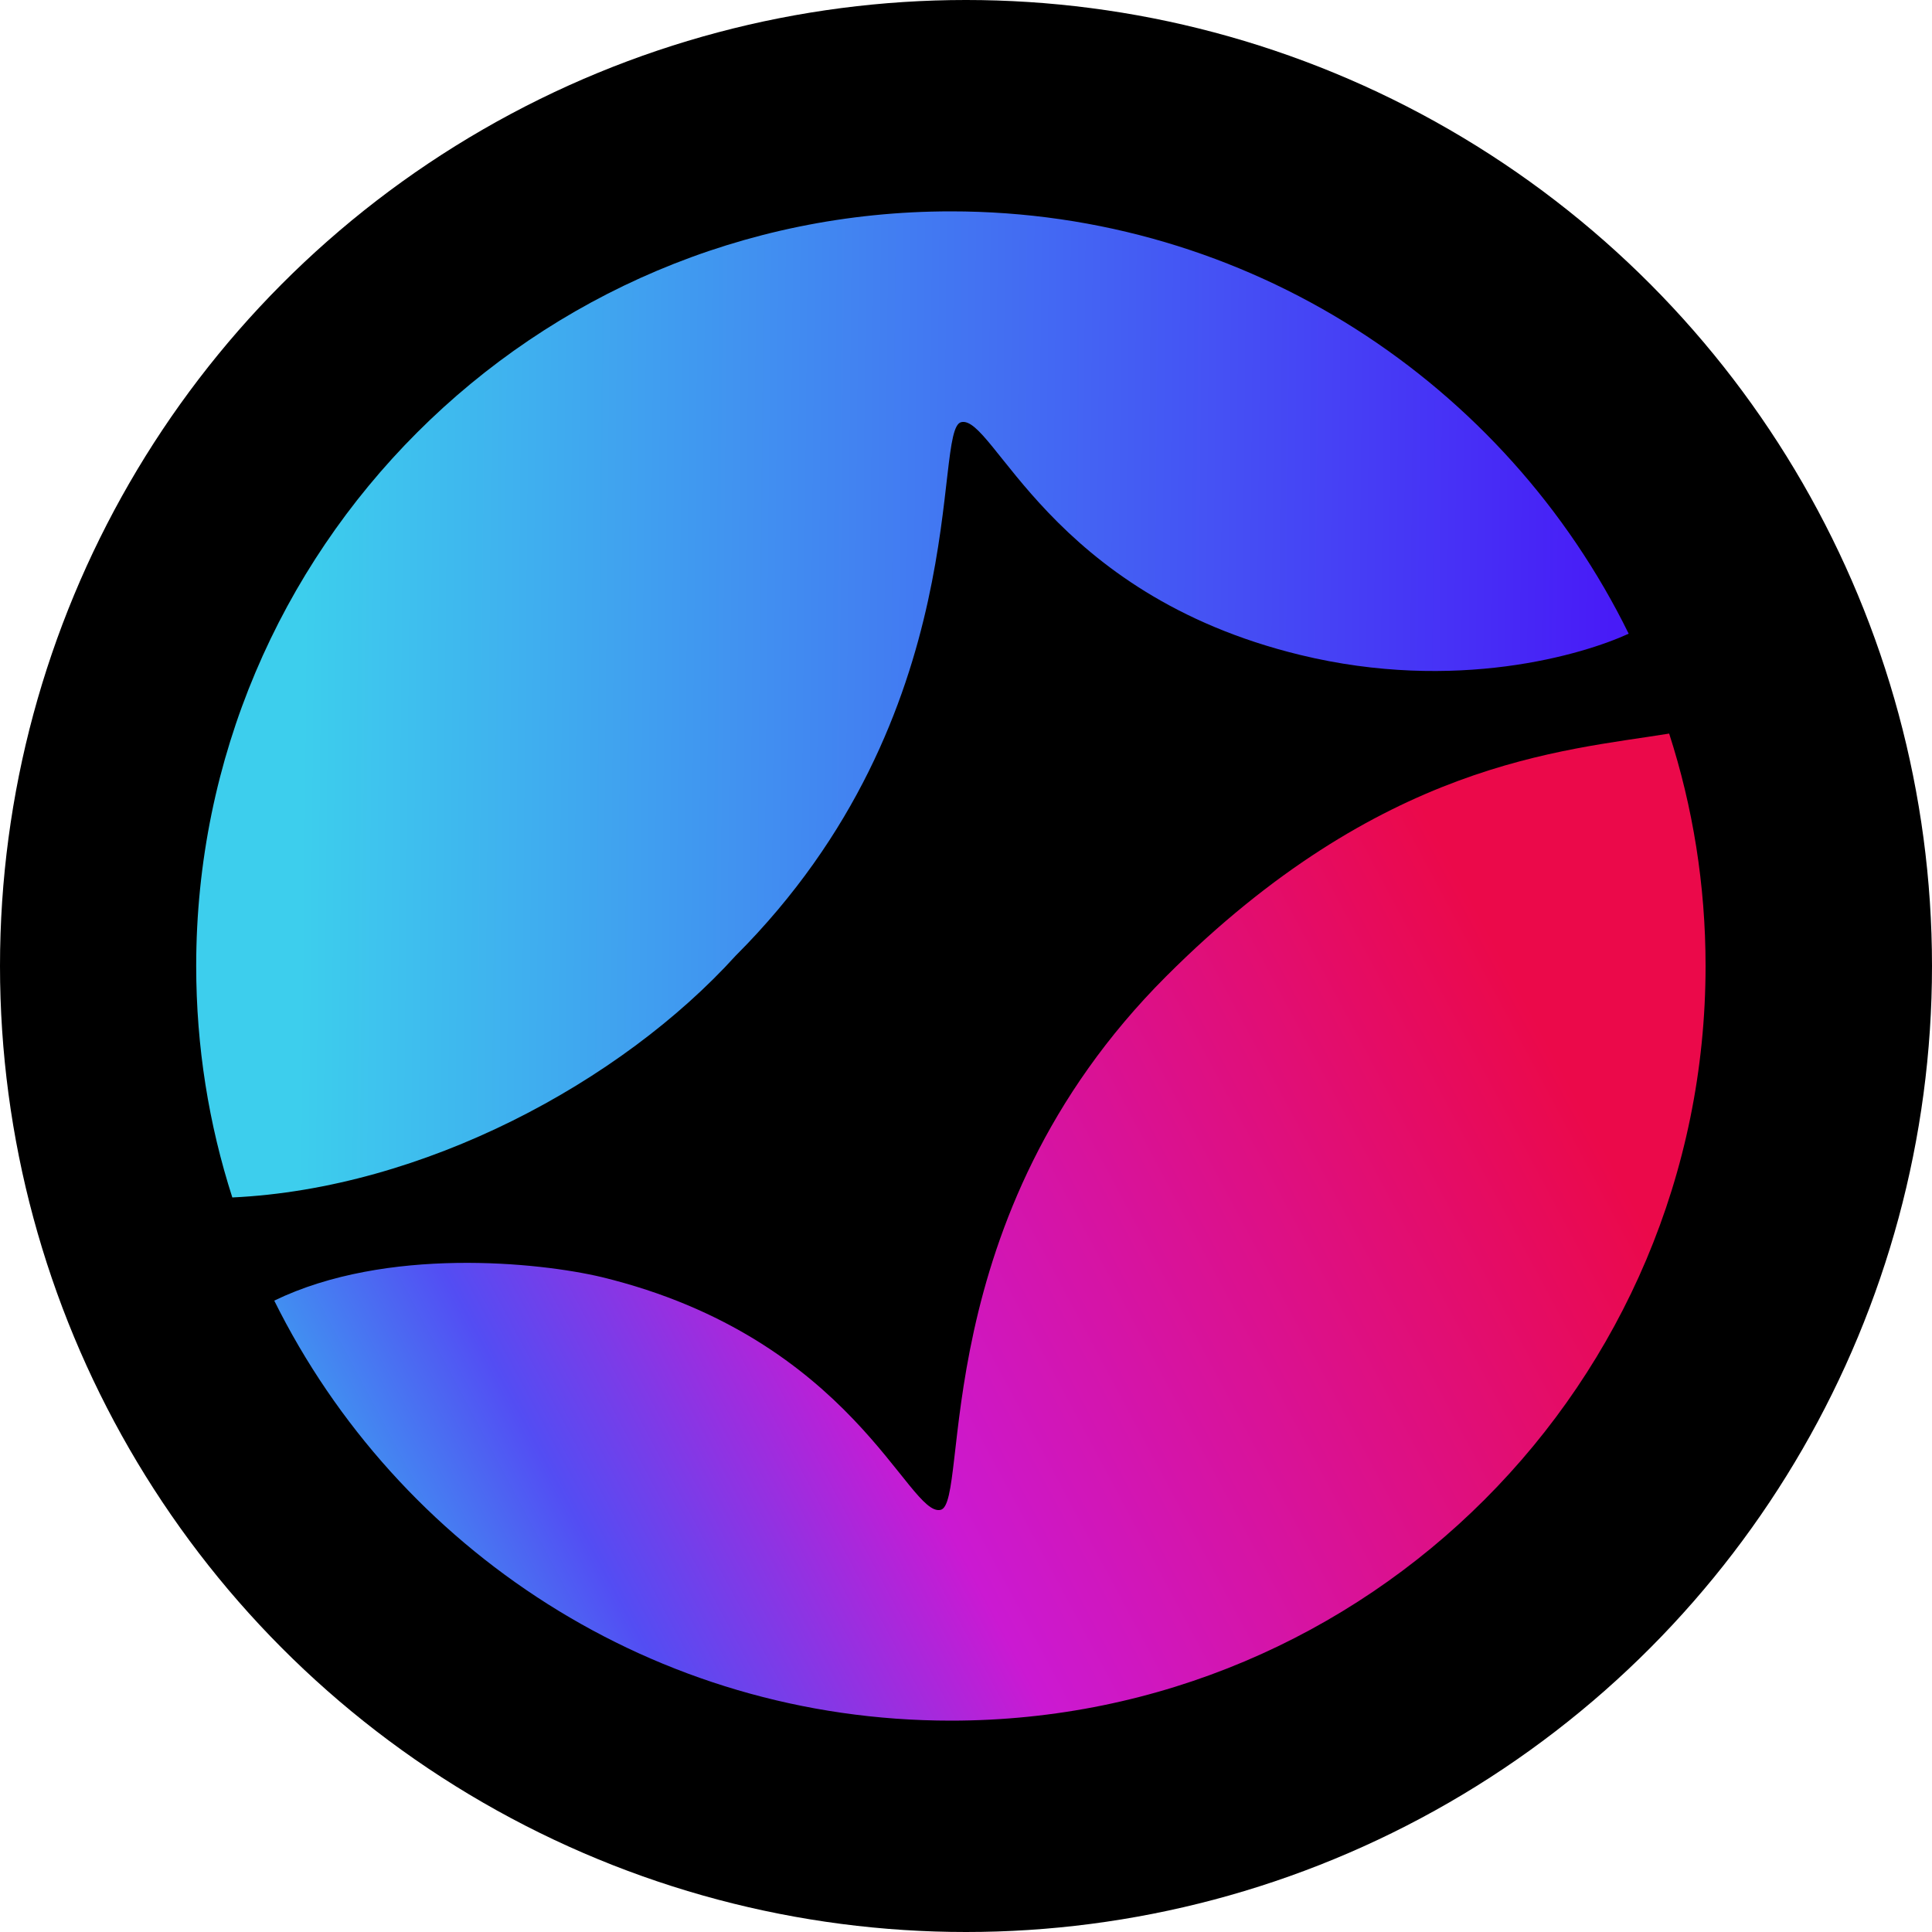
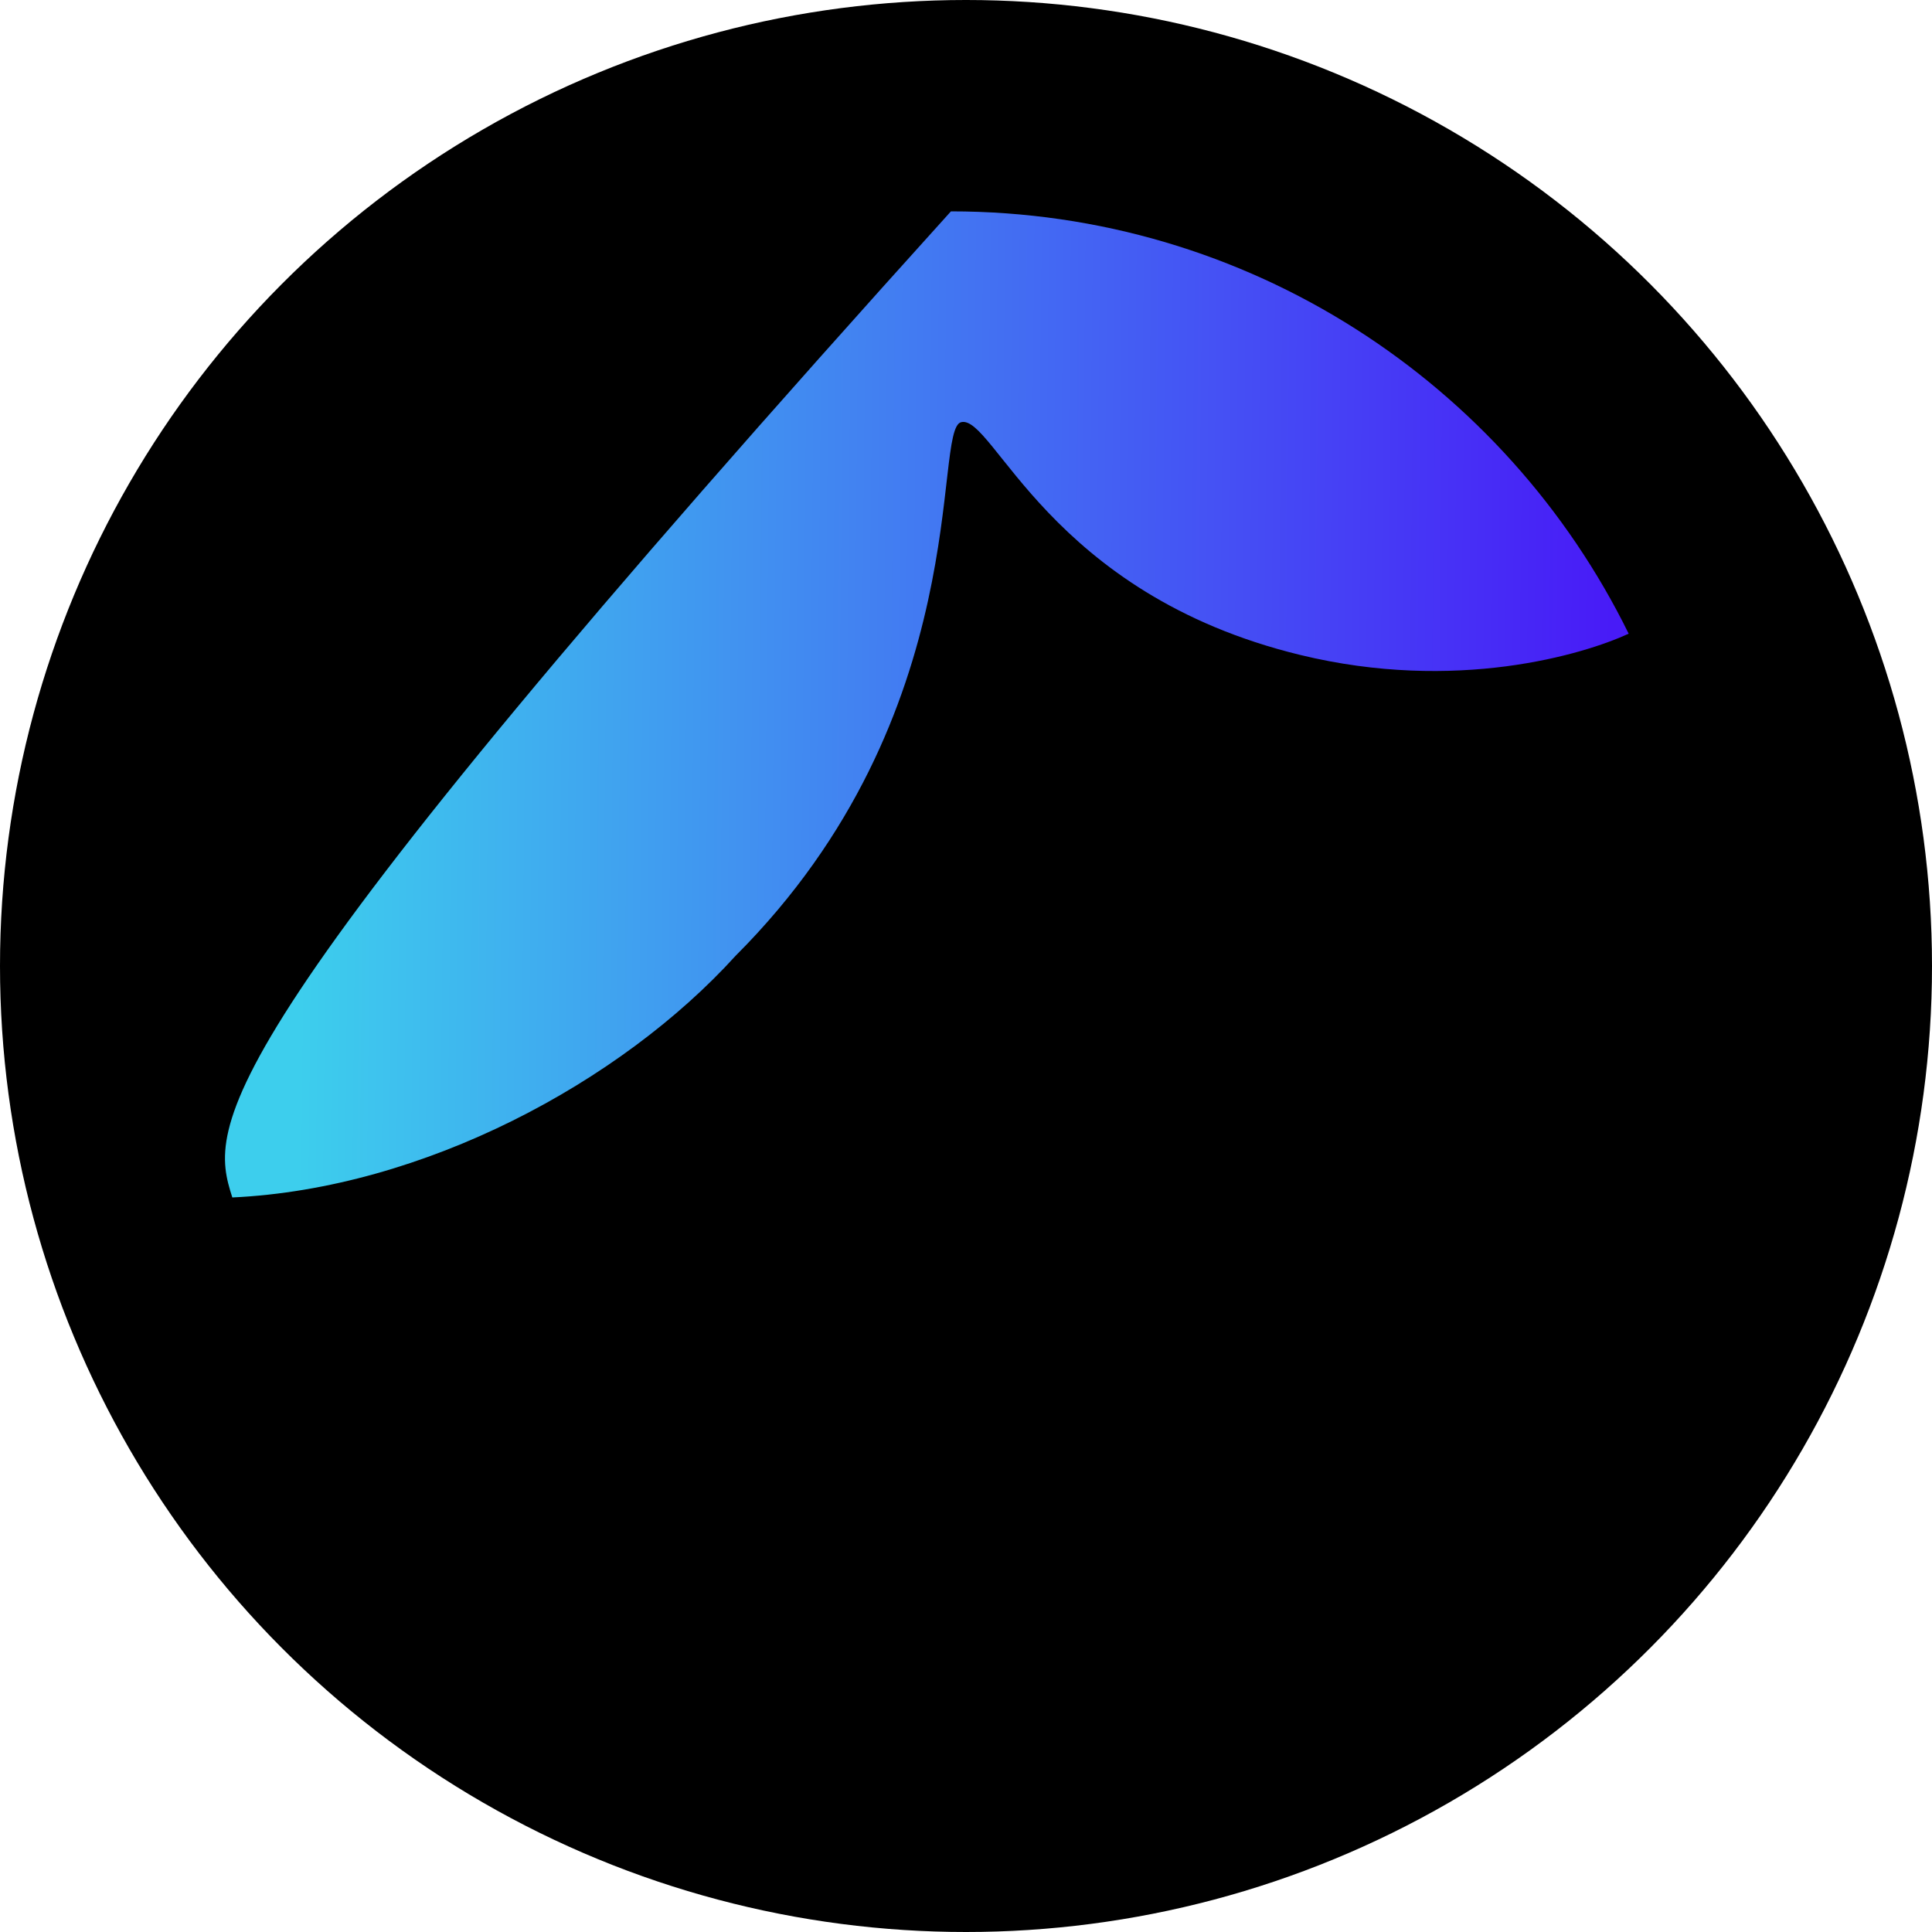
<svg xmlns="http://www.w3.org/2000/svg" width="20" height="20" viewBox="0 0 20 20" fill="none">
  <circle cx="10" cy="10" r="10" fill="black" />
-   <path d="M9.844 2.188C5.529 2.188 2.031 5.685 2.031 10C2.031 10.836 2.162 11.641 2.405 12.396C4.381 12.304 6.426 11.205 7.616 9.893C10.118 7.391 9.644 4.439 9.951 4.37C10.286 4.293 10.855 6.147 13.46 6.78C15.072 7.172 16.391 6.776 16.86 6.56C15.588 3.97 12.924 2.188 9.844 2.188Z" fill="url(#paint0_linear_13701_95767)" />
-   <path d="M9.844 17.812C14.159 17.812 17.656 14.315 17.656 10C17.656 9.16 17.524 8.352 17.279 7.594C16.171 7.774 14.297 7.882 12.072 10.107C9.569 12.609 10.044 15.561 9.737 15.63C9.401 15.707 8.832 13.853 6.227 13.22C5.581 13.067 3.998 12.902 2.839 13.464C4.116 16.041 6.773 17.812 9.844 17.812Z" fill="url(#paint1_linear_13701_95767)" />
+   <path d="M9.844 2.188C2.031 10.836 2.162 11.641 2.405 12.396C4.381 12.304 6.426 11.205 7.616 9.893C10.118 7.391 9.644 4.439 9.951 4.37C10.286 4.293 10.855 6.147 13.46 6.78C15.072 7.172 16.391 6.776 16.86 6.56C15.588 3.97 12.924 2.188 9.844 2.188Z" fill="url(#paint0_linear_13701_95767)" />
  <defs>
    <linearGradient id="paint0_linear_13701_95767" x1="3.145" y1="6.155" x2="16.68" y2="6.292" gradientUnits="userSpaceOnUse">
      <stop stop-color="#3DCEED" />
      <stop offset="1" stop-color="#481BF7" />
    </linearGradient>
    <linearGradient id="paint1_linear_13701_95767" x1="17.382" y1="7.589" x2="3.603" y2="14.944" gradientUnits="userSpaceOnUse">
      <stop offset="0.173" stop-color="#EB094A" />
      <stop offset="0.675" stop-color="#CB19D2" />
      <stop offset="0.89" stop-color="#534DF3" />
      <stop offset="1" stop-color="#4190F1" />
    </linearGradient>
  </defs>
</svg>